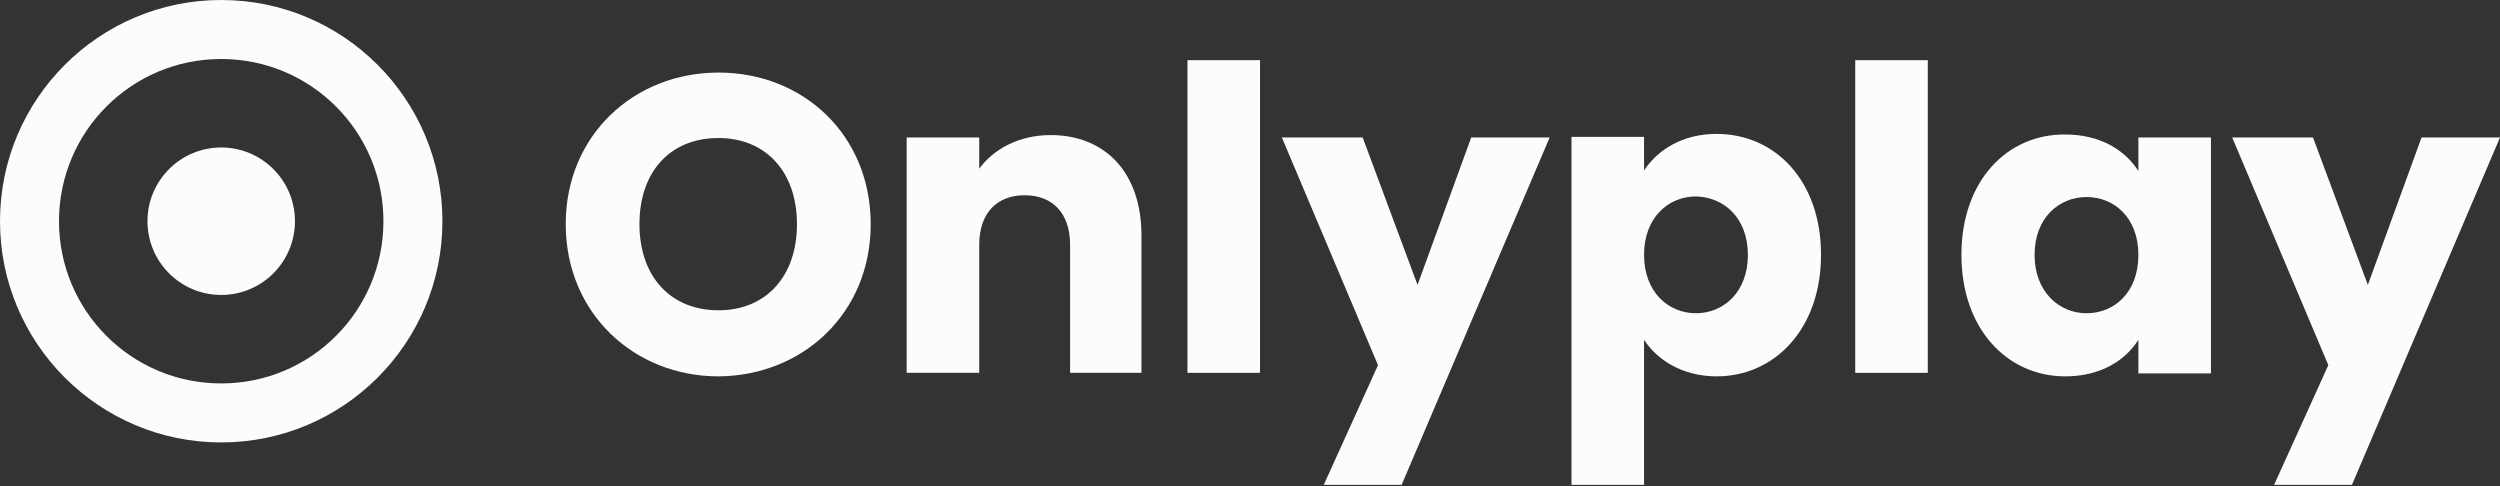
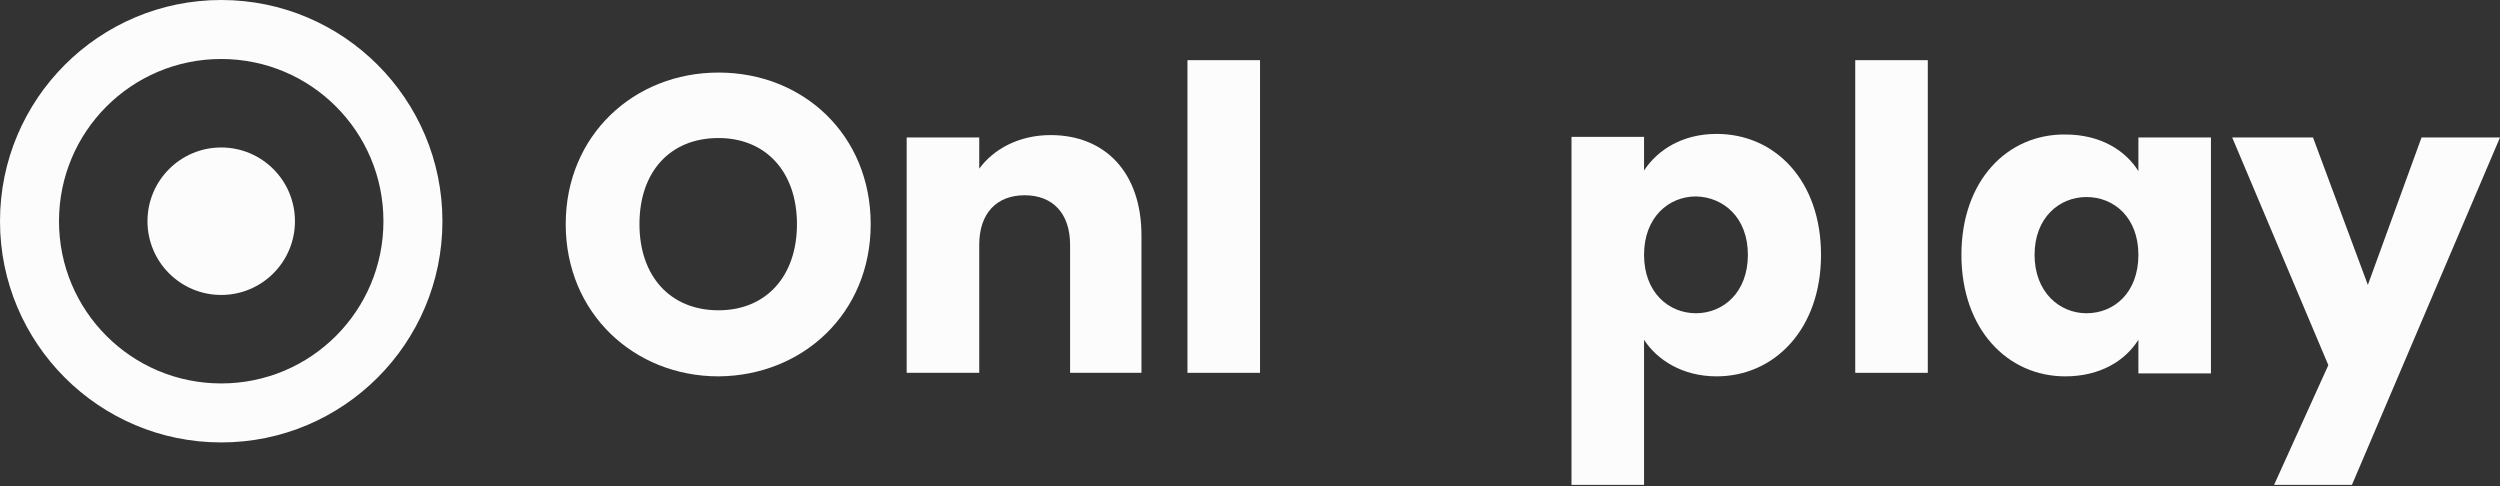
<svg xmlns="http://www.w3.org/2000/svg" width="216" height="42" viewBox="0 0 216 42" fill="none">
  <rect x="0" y="0" width="216" height="42" fill="#333333" stroke="none" />
  <path d="M75.228 19.368C75.228 11.672 69.418 6.269 62.078 6.269C54.79 6.269 48.878 11.672 48.878 19.368C48.878 27.064 54.79 32.517 62.078 32.517C69.367 32.466 75.228 27.064 75.228 19.368ZM55.249 19.368C55.249 14.832 57.899 11.926 62.078 11.926C66.156 11.926 68.857 14.832 68.857 19.368C68.857 23.853 66.207 26.809 62.078 26.809C57.899 26.809 55.249 23.853 55.249 19.368Z" fill="#FCFCFC" />
  <path d="M92.404 32.211H98.622V20.336C98.622 14.882 95.462 11.671 90.773 11.671C88.021 11.671 85.829 12.895 84.606 14.576V11.875H78.337V32.211H84.606V21.151C84.606 18.399 86.135 16.87 88.53 16.87C90.926 16.87 92.455 18.399 92.455 21.151V32.211H92.404Z" fill="#FCFCFC" />
  <path d="M102.597 32.212H108.866V5.199H102.597V32.212Z" fill="#FCFCFC" />
-   <path d="M122.475 24.617L117.735 11.876H110.752L119.06 31.549L114.371 41.895H121.099L133.891 11.876H127.113L122.475 24.617Z" fill="#FCFCFC" />
  <path d="M142.046 14.73V11.825H135.777V41.895H142.046V29.358C143.168 31.09 145.359 32.517 148.315 32.517C153.31 32.517 157.336 28.44 157.336 22.018C157.336 15.596 153.361 11.57 148.315 11.57C145.359 11.57 143.218 12.946 142.046 14.73ZM151.017 22.018C151.017 25.28 148.876 27.064 146.531 27.064C144.187 27.064 142.046 25.28 142.046 22.018C142.046 18.756 144.187 16.972 146.531 16.972C148.876 17.023 151.017 18.756 151.017 22.018Z" fill="#FCFCFC" />
  <path d="M160.293 32.212H166.562V5.199H160.293V32.212Z" fill="#FCFCFC" />
  <path d="M169.467 22.018C169.467 28.44 173.442 32.517 178.437 32.517C181.495 32.517 183.636 31.141 184.757 29.357V32.262H191.026V11.875H184.757V14.781C183.636 12.997 181.495 11.621 178.437 11.621C173.442 11.57 169.467 15.596 169.467 22.018ZM184.757 22.018C184.757 25.28 182.667 27.064 180.272 27.064C177.927 27.064 175.787 25.229 175.787 22.018C175.787 18.807 177.927 17.023 180.272 17.023C182.667 17.023 184.757 18.807 184.757 22.018Z" fill="#FCFCFC" />
  <path d="M204.583 24.617L199.843 11.876H192.861L201.168 31.549L196.479 41.895H203.207L216 11.876H209.221L204.583 24.617Z" fill="#FCFCFC" />
  <path d="M19.113 38.226C8.563 38.226 0 29.663 0 19.113C0 8.563 8.563 0 19.113 0C29.663 0 38.226 8.563 38.226 19.113C38.226 29.663 29.663 38.226 19.113 38.226ZM19.113 5.097C11.366 5.097 5.097 11.366 5.097 19.113C5.097 26.86 11.366 33.129 19.113 33.129C26.86 33.129 33.129 26.86 33.129 19.113C33.129 11.366 26.86 5.097 19.113 5.097Z" fill="#FCFCFC" />
  <path d="M19.113 25.484C22.631 25.484 25.484 22.631 25.484 19.113C25.484 15.594 22.631 12.742 19.113 12.742C15.594 12.742 12.742 15.594 12.742 19.113C12.742 22.631 15.594 25.484 19.113 25.484Z" fill="#FCFCFC" />
</svg>